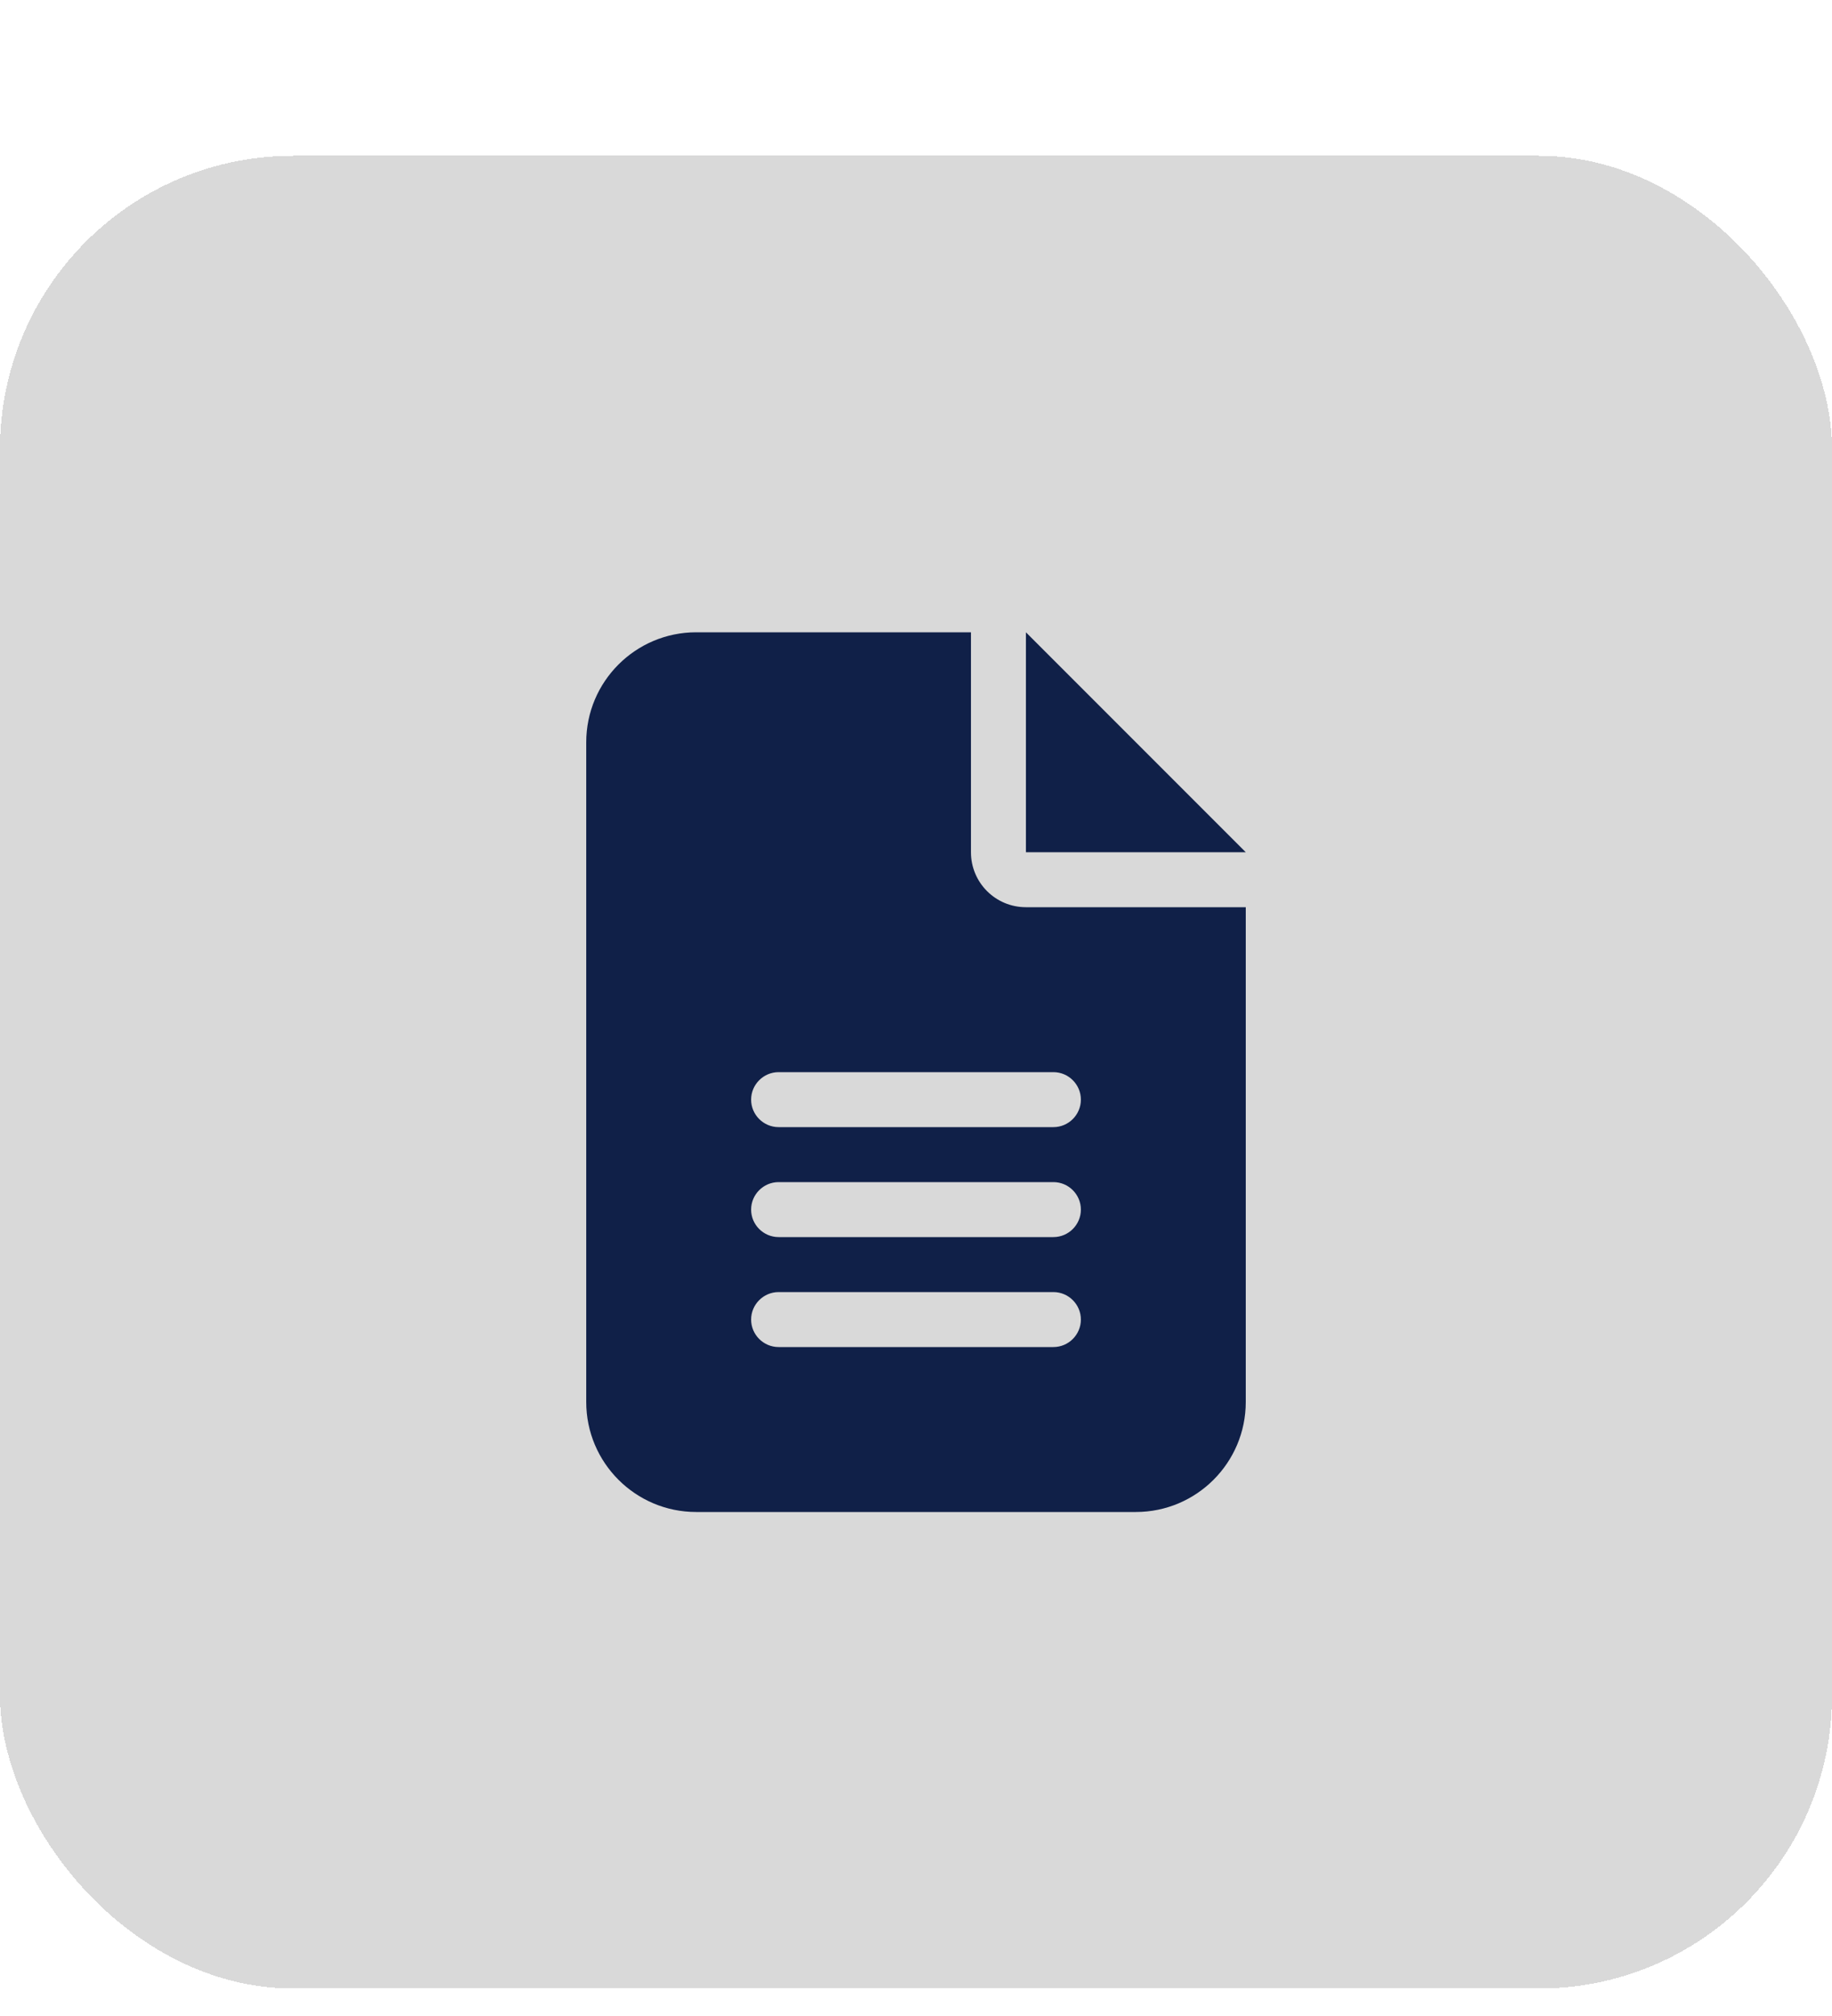
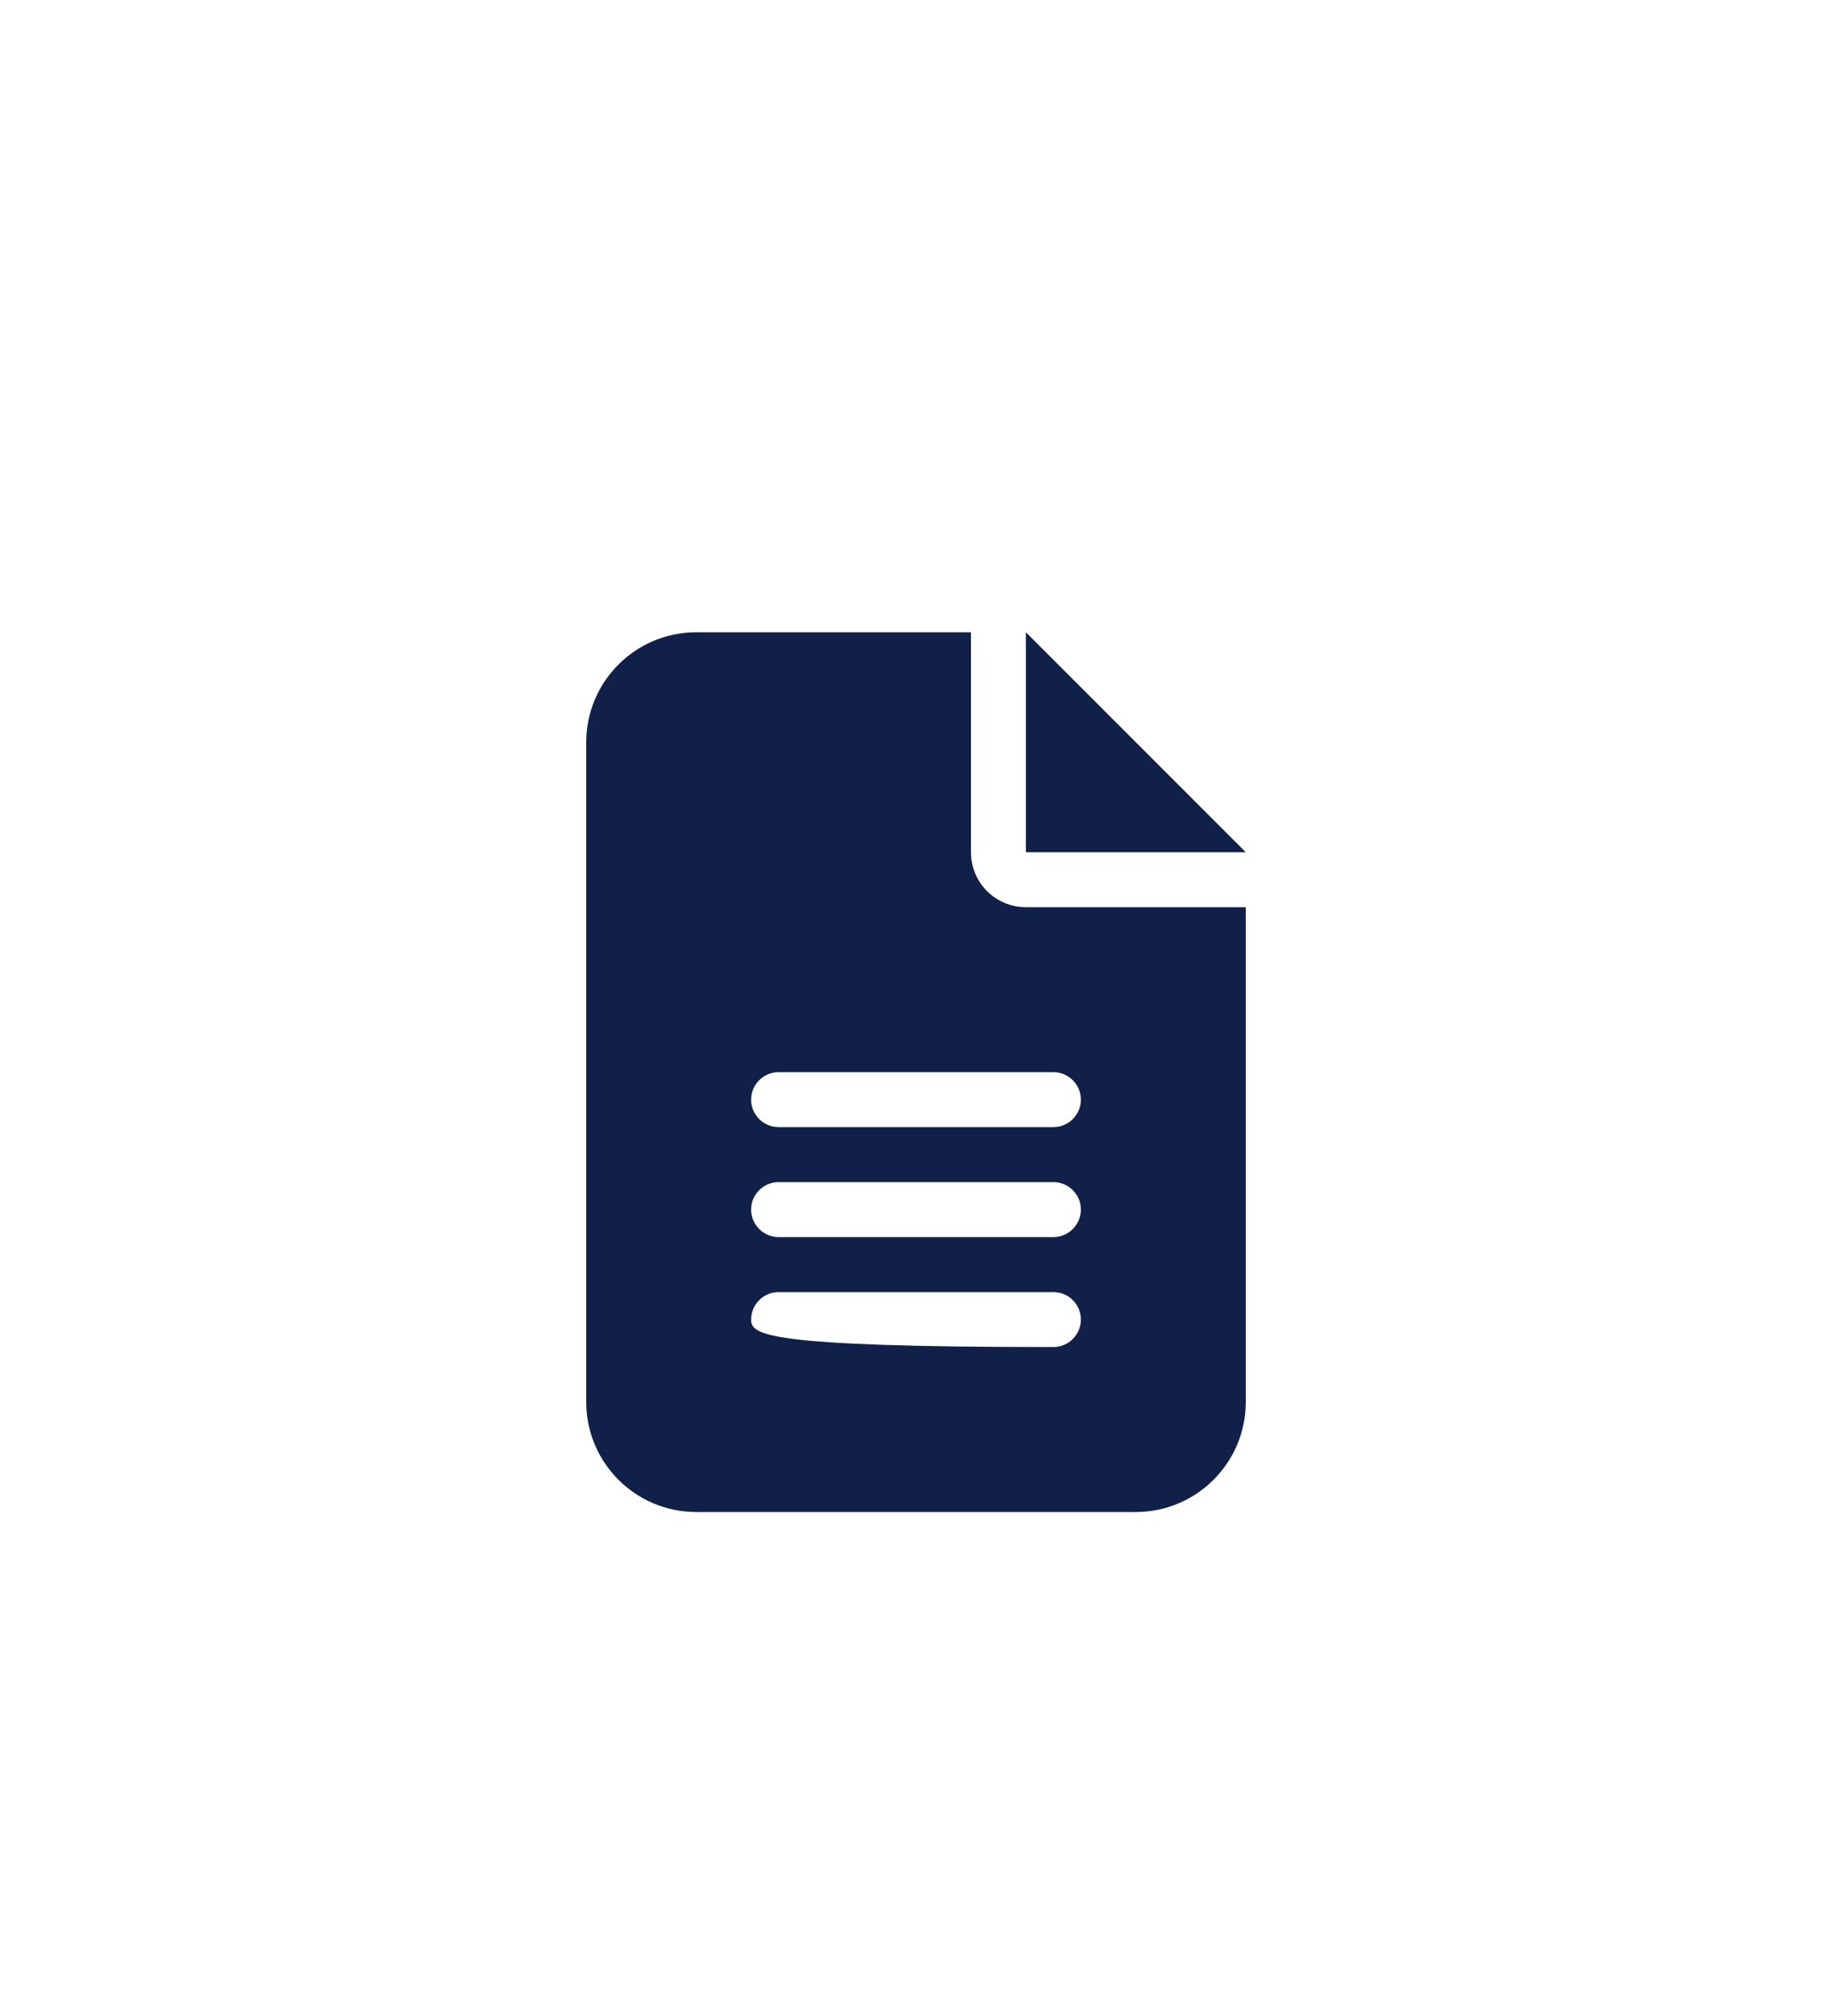
<svg xmlns="http://www.w3.org/2000/svg" width="50" height="55" viewBox="0 0 50 55" fill="none">
  <g filter="url(#filter0_d_1184_538)">
-     <rect x="6.10352e-05" y="0.25" width="50" height="50" rx="8" fill="#D9D9D9" shape-rendering="crispEdges" />
-     <path d="M19 13.25C17.345 13.25 16 14.595 16 16.25V34.25C16 35.905 17.345 37.25 19 37.25H31C32.655 37.25 34 35.905 34 34.25V20.75H28C27.17 20.75 26.5 20.08 26.5 19.25V13.25H19ZM28 13.25V19.25H34L28 13.25ZM21.25 25.25H28.75C29.163 25.25 29.5 25.587 29.5 26C29.5 26.413 29.163 26.75 28.75 26.75H21.25C20.838 26.75 20.5 26.413 20.5 26C20.5 25.587 20.838 25.25 21.25 25.25ZM21.25 28.25H28.75C29.163 28.25 29.5 28.587 29.5 29C29.5 29.413 29.163 29.75 28.75 29.75H21.25C20.838 29.75 20.5 29.413 20.5 29C20.5 28.587 20.838 28.25 21.25 28.25ZM21.25 31.25H28.75C29.163 31.25 29.5 31.587 29.5 32C29.5 32.413 29.163 32.75 28.75 32.75H21.25C20.838 32.75 20.5 32.413 20.5 32C20.5 31.587 20.838 31.25 21.25 31.25Z" fill="#102048" />
+     <path d="M19 13.25C17.345 13.25 16 14.595 16 16.25V34.25C16 35.905 17.345 37.25 19 37.25H31C32.655 37.25 34 35.905 34 34.25V20.75H28C27.17 20.75 26.5 20.08 26.5 19.25V13.25H19ZM28 13.25V19.25H34L28 13.25ZM21.25 25.25H28.75C29.163 25.25 29.5 25.587 29.5 26C29.5 26.413 29.163 26.75 28.75 26.75H21.25C20.838 26.75 20.5 26.413 20.5 26C20.5 25.587 20.838 25.25 21.25 25.25ZM21.25 28.25H28.75C29.163 28.25 29.5 28.587 29.5 29C29.5 29.413 29.163 29.75 28.75 29.75H21.25C20.838 29.75 20.5 29.413 20.5 29C20.5 28.587 20.838 28.25 21.25 28.25ZM21.25 31.25H28.75C29.163 31.25 29.5 31.587 29.5 32C29.5 32.413 29.163 32.75 28.75 32.75C20.838 32.75 20.5 32.413 20.5 32C20.5 31.587 20.838 31.25 21.25 31.25Z" fill="#102048" />
  </g>
  <defs>
    <filter id="filter0_d_1184_538" x="6.10352e-05" y="0.25" width="50" height="54" filterUnits="userSpaceOnUse" color-interpolation-filters="sRGB">
      <feFlood flood-opacity="0" result="BackgroundImageFix" />
      <feColorMatrix in="SourceAlpha" type="matrix" values="0 0 0 0 0 0 0 0 0 0 0 0 0 0 0 0 0 0 127 0" result="hardAlpha" />
      <feOffset dy="4" />
      <feComposite in2="hardAlpha" operator="out" />
      <feColorMatrix type="matrix" values="0 0 0 0 0.769 0 0 0 0 0.769 0 0 0 0 0.769 0 0 0 1 0" />
      <feBlend mode="normal" in2="BackgroundImageFix" result="effect1_dropShadow_1184_538" />
      <feBlend mode="normal" in="SourceGraphic" in2="effect1_dropShadow_1184_538" result="shape" />
    </filter>
  </defs>
</svg>